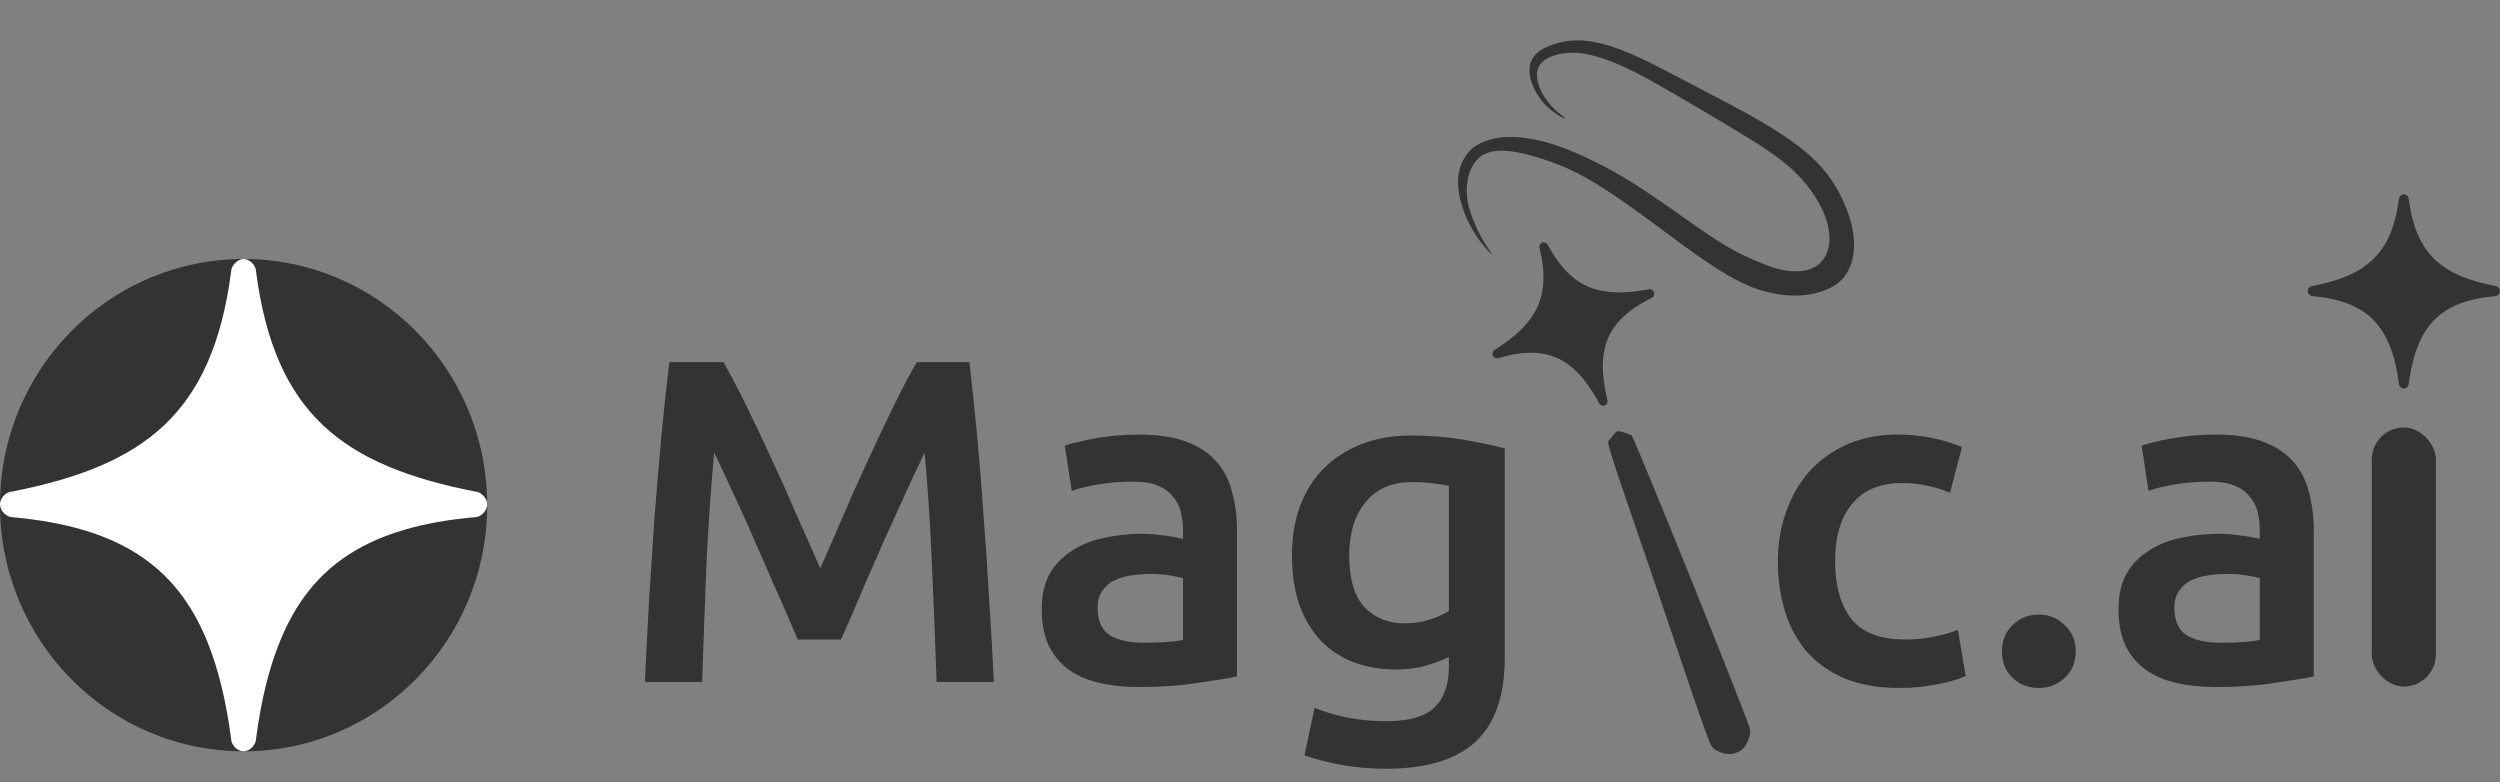
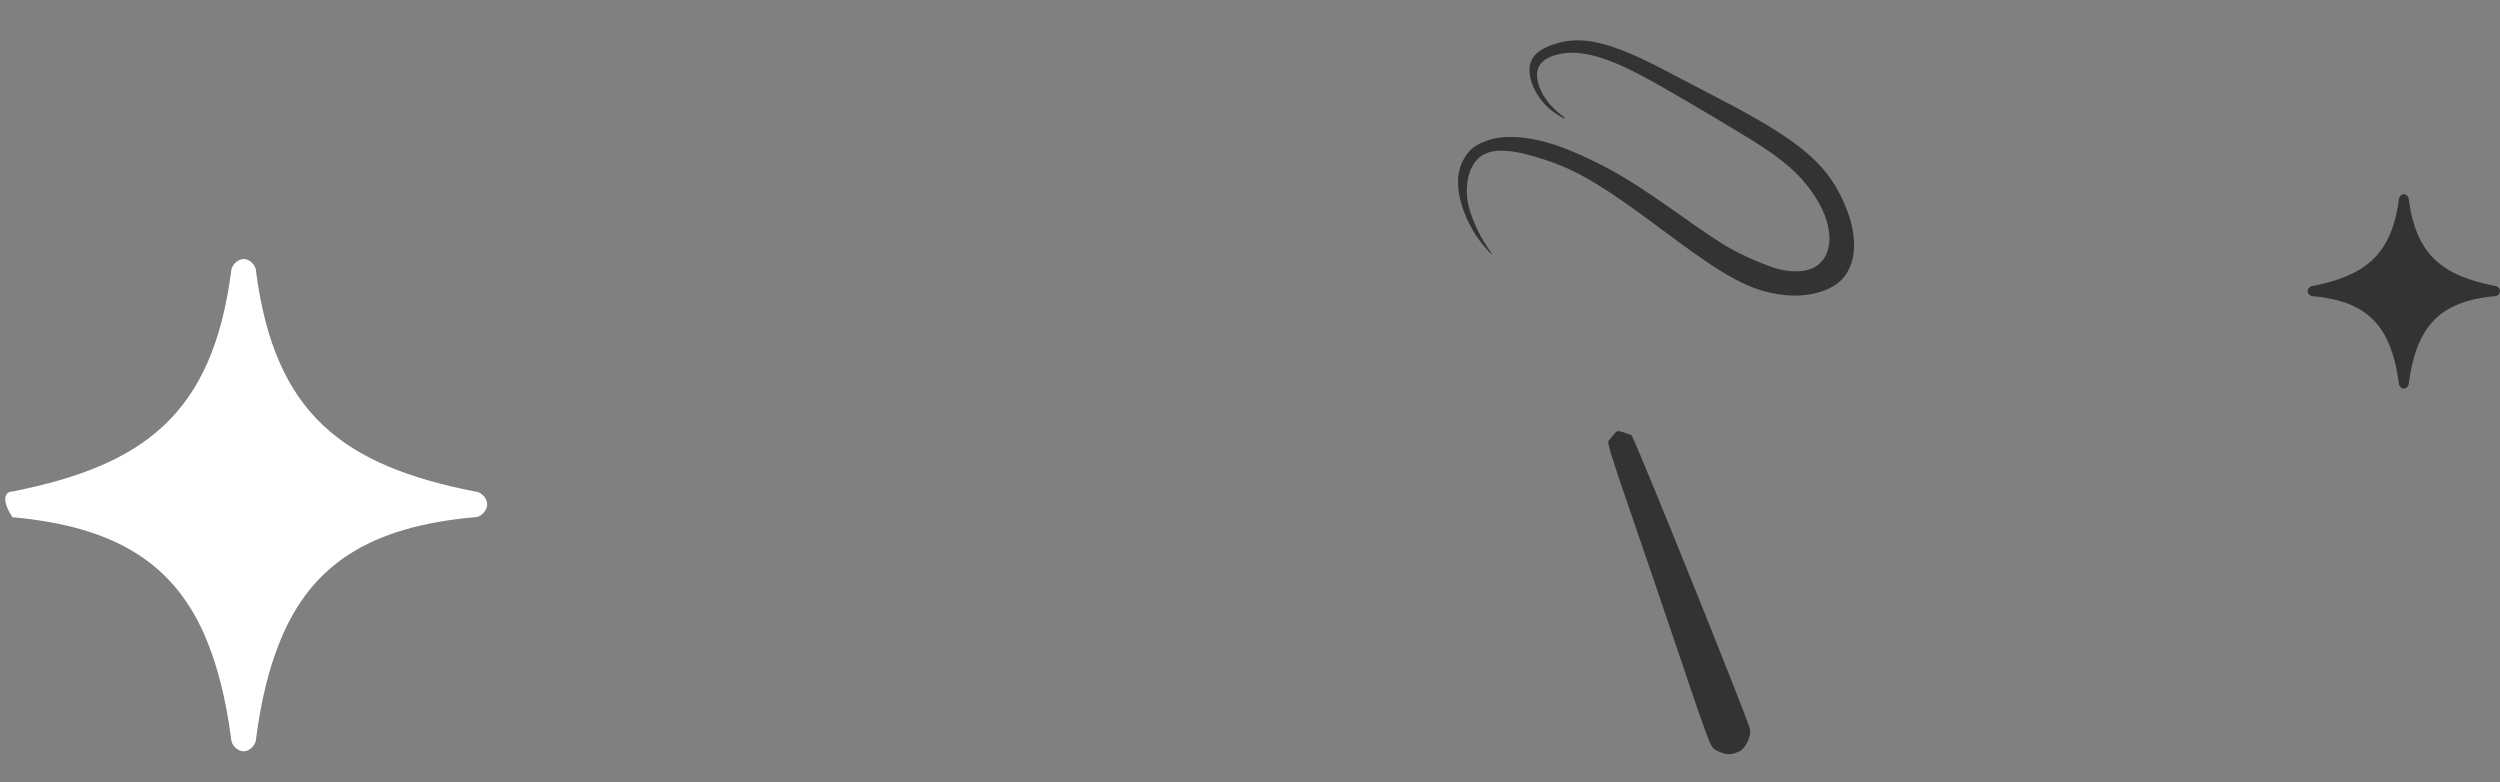
<svg xmlns="http://www.w3.org/2000/svg" width="195" height="61" viewBox="0 0 195 61" fill="none">
  <rect x="0" y="0" width="195" height="61" fill="#808080" stroke="none" />
-   <path d="M56.424 28.245C56.952 29.157 57.54 30.273 58.188 31.593C58.836 32.913 59.496 34.305 60.168 35.769C60.84 37.209 61.5 38.685 62.148 40.197C62.82 41.685 63.432 43.065 63.984 44.337C64.536 43.065 65.136 41.685 65.784 40.197C66.432 38.685 67.092 37.209 67.764 35.769C68.436 34.305 69.096 32.913 69.744 31.593C70.392 30.273 70.98 29.157 71.508 28.245H75.612C75.828 30.069 76.032 32.013 76.224 34.077C76.416 36.117 76.584 38.217 76.728 40.377C76.896 42.513 77.04 44.673 77.16 46.857C77.304 49.017 77.424 51.129 77.52 53.193H73.056C72.96 50.289 72.84 47.301 72.696 44.229C72.576 41.157 72.384 38.181 72.12 35.301C71.856 35.853 71.544 36.513 71.184 37.281C70.824 38.049 70.44 38.889 70.032 39.801C69.624 40.689 69.204 41.613 68.772 42.573C68.364 43.533 67.956 44.469 67.548 45.381C67.164 46.269 66.804 47.109 66.468 47.901C66.132 48.669 65.844 49.329 65.604 49.881H62.22C61.98 49.329 61.692 48.657 61.356 47.865C61.02 47.073 60.648 46.233 60.24 45.345C59.856 44.433 59.448 43.497 59.016 42.537C58.608 41.577 58.2 40.653 57.792 39.765C57.384 38.877 57 38.049 56.64 37.281C56.28 36.489 55.968 35.829 55.704 35.301C55.44 38.181 55.236 41.157 55.092 44.229C54.972 47.301 54.864 50.289 54.768 53.193H50.304C50.4 51.129 50.508 48.993 50.628 46.785C50.772 44.577 50.916 42.393 51.06 40.233C51.228 38.049 51.408 35.937 51.6 33.897C51.792 31.857 51.996 29.973 52.212 28.245H56.424ZM89.212 50.133C90.556 50.133 91.576 50.061 92.272 49.917V45.093C92.032 45.021 91.684 44.949 91.228 44.877C90.772 44.805 90.268 44.769 89.716 44.769C89.236 44.769 88.744 44.805 88.24 44.877C87.76 44.949 87.316 45.081 86.908 45.273C86.524 45.465 86.212 45.741 85.972 46.101C85.732 46.437 85.612 46.869 85.612 47.397C85.612 48.429 85.936 49.149 86.584 49.557C87.232 49.941 88.108 50.133 89.212 50.133ZM88.852 33.897C90.292 33.897 91.504 34.077 92.488 34.437C93.472 34.797 94.252 35.301 94.828 35.949C95.428 36.597 95.848 37.389 96.088 38.325C96.352 39.237 96.484 40.245 96.484 41.349V52.761C95.812 52.905 94.792 53.073 93.424 53.265C92.08 53.481 90.556 53.589 88.852 53.589C87.724 53.589 86.692 53.481 85.756 53.265C84.82 53.049 84.016 52.701 83.344 52.221C82.696 51.741 82.18 51.117 81.796 50.349C81.436 49.581 81.256 48.633 81.256 47.505C81.256 46.425 81.46 45.513 81.868 44.769C82.3 44.025 82.876 43.425 83.596 42.969C84.316 42.489 85.144 42.153 86.08 41.961C87.04 41.745 88.036 41.637 89.068 41.637C89.548 41.637 90.052 41.673 90.58 41.745C91.108 41.793 91.672 41.889 92.272 42.033V41.313C92.272 40.809 92.212 40.329 92.092 39.873C91.972 39.417 91.756 39.021 91.444 38.685C91.156 38.325 90.76 38.049 90.256 37.857C89.776 37.665 89.164 37.569 88.42 37.569C87.412 37.569 86.488 37.641 85.648 37.785C84.808 37.929 84.124 38.097 83.596 38.289L83.056 34.761C83.608 34.569 84.412 34.377 85.468 34.185C86.524 33.993 87.652 33.897 88.852 33.897ZM105.239 43.293C105.239 45.141 105.635 46.497 106.427 47.361C107.243 48.201 108.287 48.621 109.559 48.621C110.255 48.621 110.903 48.525 111.503 48.333C112.127 48.141 112.631 47.913 113.015 47.649V37.893C112.703 37.821 112.319 37.761 111.863 37.713C111.407 37.641 110.831 37.605 110.135 37.605C108.551 37.605 107.339 38.133 106.499 39.189C105.659 40.221 105.239 41.589 105.239 43.293ZM117.371 51.285C117.371 54.285 116.603 56.481 115.067 57.873C113.555 59.265 111.227 59.961 108.083 59.961C106.931 59.961 105.803 59.865 104.699 59.673C103.619 59.481 102.635 59.229 101.747 58.917L102.539 55.209C103.283 55.521 104.123 55.773 105.059 55.965C106.019 56.157 107.051 56.253 108.155 56.253C109.907 56.253 111.155 55.893 111.899 55.173C112.643 54.453 113.015 53.385 113.015 51.969V51.249C112.583 51.465 112.007 51.681 111.287 51.897C110.591 52.113 109.787 52.221 108.875 52.221C107.675 52.221 106.571 52.029 105.563 51.645C104.579 51.261 103.727 50.697 103.007 49.953C102.311 49.209 101.759 48.285 101.351 47.181C100.967 46.053 100.775 44.757 100.775 43.293C100.775 41.925 100.979 40.665 101.387 39.513C101.819 38.361 102.431 37.377 103.223 36.561C104.039 35.745 105.023 35.109 106.175 34.653C107.327 34.197 108.635 33.969 110.099 33.969C111.515 33.969 112.859 34.077 114.131 34.293C115.403 34.509 116.483 34.737 117.371 34.977V51.285ZM138.673 43.797C138.673 42.405 138.889 41.109 139.321 39.909C139.753 38.685 140.365 37.629 141.157 36.741C141.973 35.853 142.957 35.157 144.109 34.653C145.261 34.149 146.557 33.897 147.997 33.897C149.773 33.897 151.453 34.221 153.037 34.869L152.101 38.433C151.597 38.217 151.021 38.037 150.373 37.893C149.749 37.749 149.077 37.677 148.357 37.677C146.653 37.677 145.357 38.217 144.469 39.297C143.581 40.353 143.137 41.853 143.137 43.797C143.137 45.669 143.557 47.157 144.397 48.261C145.237 49.341 146.653 49.881 148.645 49.881C149.389 49.881 150.121 49.809 150.841 49.665C151.561 49.521 152.185 49.341 152.713 49.125L153.325 52.725C152.845 52.965 152.113 53.181 151.129 53.373C150.169 53.565 149.173 53.661 148.141 53.661C146.533 53.661 145.129 53.421 143.929 52.941C142.753 52.437 141.769 51.753 140.977 50.889C140.209 50.001 139.633 48.957 139.249 47.757C138.865 46.533 138.673 45.213 138.673 43.797ZM161.91 50.817C161.91 51.657 161.622 52.341 161.046 52.869C160.494 53.397 159.822 53.661 159.03 53.661C158.214 53.661 157.53 53.397 156.978 52.869C156.426 52.341 156.15 51.657 156.15 50.817C156.15 49.977 156.426 49.293 156.978 48.765C157.53 48.213 158.214 47.937 159.03 47.937C159.822 47.937 160.494 48.213 161.046 48.765C161.622 49.293 161.91 49.977 161.91 50.817ZM173.201 50.133C174.545 50.133 175.565 50.061 176.261 49.917V45.093C176.021 45.021 175.673 44.949 175.217 44.877C174.761 44.805 174.257 44.769 173.705 44.769C173.225 44.769 172.733 44.805 172.229 44.877C171.749 44.949 171.305 45.081 170.897 45.273C170.513 45.465 170.201 45.741 169.961 46.101C169.721 46.437 169.601 46.869 169.601 47.397C169.601 48.429 169.925 49.149 170.573 49.557C171.221 49.941 172.097 50.133 173.201 50.133ZM172.841 33.897C174.281 33.897 175.493 34.077 176.477 34.437C177.461 34.797 178.241 35.301 178.817 35.949C179.417 36.597 179.837 37.389 180.077 38.325C180.341 39.237 180.473 40.245 180.473 41.349V52.761C179.801 52.905 178.781 53.073 177.413 53.265C176.069 53.481 174.545 53.589 172.841 53.589C171.713 53.589 170.681 53.481 169.745 53.265C168.809 53.049 168.005 52.701 167.333 52.221C166.685 51.741 166.169 51.117 165.785 50.349C165.425 49.581 165.245 48.633 165.245 47.505C165.245 46.425 165.449 45.513 165.857 44.769C166.289 44.025 166.865 43.425 167.585 42.969C168.305 42.489 169.133 42.153 170.069 41.961C171.029 41.745 172.025 41.637 173.057 41.637C173.537 41.637 174.041 41.673 174.569 41.745C175.097 41.793 175.661 41.889 176.261 42.033V41.313C176.261 40.809 176.201 40.329 176.081 39.873C175.961 39.417 175.745 39.021 175.433 38.685C175.145 38.325 174.749 38.049 174.245 37.857C173.765 37.665 173.153 37.569 172.409 37.569C171.401 37.569 170.477 37.641 169.637 37.785C168.797 37.929 168.113 38.097 167.585 38.289L167.045 34.761C167.597 34.569 168.401 34.377 169.457 34.185C170.513 33.993 171.641 33.897 172.841 33.897Z" fill="#333333" />
-   <rect x="185" y="33.34" width="5" height="20.21" rx="2.5" fill="#333333" />
  <path d="M186.377 26.917C185.422 24.575 183.633 23.395 180.383 23.1C180.194 23.1 180 22.898 180 22.704C180 22.511 180.19 22.308 180.383 22.308C184.421 21.508 186.538 19.941 187.115 15.547C187.115 15.353 187.312 15.151 187.502 15.151C187.692 15.151 187.885 15.345 187.885 15.547C188.462 19.941 190.575 21.508 194.617 22.308C194.806 22.308 195 22.511 195 22.704C195 22.898 194.81 23.1 194.617 23.1C191.366 23.391 189.574 24.571 188.623 26.917C188.277 27.764 188.038 28.75 187.885 29.912C187.885 30.106 187.696 30.308 187.502 30.308C187.308 30.308 187.115 30.115 187.115 29.912C186.962 28.75 186.719 27.76 186.377 26.917Z" fill="#333333" />
  <path d="M113.79 13.465C113.476 15.055 114.31 17.491 115.746 19.186C116.528 20.098 116.58 20.087 115.929 19.142C115.294 18.239 114.62 16.626 114.47 15.678C114.318 14.706 114.449 13.699 114.822 13.004C115.642 11.45 117.389 11.355 121.049 12.648C123.266 13.438 125.329 14.697 129.48 17.799C134.711 21.718 136.51 22.689 139.116 23.004C140.789 23.203 142.47 22.82 143.438 22.013C144.732 20.923 144.985 18.802 144.083 16.439C142.735 12.91 140.648 11.089 133.94 7.614C132.777 7.006 130.937 6.05 129.86 5.482C125.654 3.268 123.371 2.728 121.238 3.442C120.244 3.768 119.714 4.144 119.451 4.725C118.936 5.812 119.771 7.733 121.184 8.738C121.967 9.287 122.426 9.452 121.743 8.937C120.939 8.331 120.316 7.504 120.048 6.712C119.627 5.463 120.017 4.706 121.273 4.313C123.015 3.771 125.147 4.311 128.514 6.149C130.727 7.359 136.276 10.651 137.61 11.549C139.571 12.854 140.708 13.954 141.631 15.423C143.538 18.438 142.801 21.191 140.101 21.162C139.109 21.149 138.505 20.998 136.939 20.333C135.148 19.575 134.29 19.062 131.233 16.899C127.804 14.481 126.458 13.637 124.47 12.648C121.671 11.248 119.564 10.649 117.588 10.685C116.395 10.708 115.141 11.171 114.601 11.801C114.179 12.297 113.919 12.821 113.79 13.465Z" fill="#333333" />
-   <path d="M123.14 29.154C121.583 27.505 119.703 27.105 116.883 27.929C116.725 27.991 116.497 27.885 116.435 27.723C116.372 27.561 116.466 27.328 116.628 27.265C119.755 25.264 121.024 23.253 120.09 19.379C120.028 19.217 120.128 18.982 120.287 18.92C120.446 18.857 120.671 18.956 120.736 19.125C122.637 22.619 124.914 23.237 128.561 22.576C128.719 22.514 128.947 22.62 129.009 22.782C129.072 22.945 128.978 23.177 128.816 23.24C126.185 24.555 125.063 26.134 125.022 28.414C125.005 29.238 125.123 30.143 125.37 31.168C125.433 31.331 125.339 31.563 125.177 31.627C125.014 31.69 124.789 31.592 124.724 31.422C124.221 30.497 123.698 29.748 123.14 29.154Z" fill="#333333" />
  <path d="M126.546 38.09C128.16 42.773 130.301 49.06 131.914 53.849C132.629 55.985 133.328 57.901 133.462 58.116C133.647 58.424 133.797 58.529 134.223 58.69C134.778 58.9 135.201 58.861 135.743 58.561C136.174 58.326 136.591 57.429 136.507 56.898C136.415 56.282 127.445 34.028 127.253 33.94C127.157 33.895 126.866 33.796 126.604 33.709C126.155 33.573 126.123 33.593 125.846 33.922C125.702 34.113 125.521 34.334 125.448 34.418C125.371 34.511 125.717 35.667 126.546 38.09Z" fill="#333333" />
-   <ellipse cx="19" cy="39.403" rx="19" ry="19.2" fill="#333333" />
-   <path d="M16.156 50.011C13.735 44.078 9.204 41.089 0.97 40.342C0.489 40.342 0 39.83 0 39.339C0 38.848 0.48 38.336 0.97 38.336C11.198 36.308 16.563 32.338 18.024 21.207C18.024 20.716 18.525 20.203 19.005 20.203C19.486 20.203 19.976 20.694 19.976 21.207C21.437 32.338 26.791 36.308 37.03 38.336C37.509 38.336 38 38.848 38 39.339C38 39.83 37.52 40.342 37.03 40.342C28.795 41.078 24.255 44.067 21.844 50.011C20.967 52.156 20.362 54.654 19.976 57.599C19.976 58.09 19.495 58.602 19.005 58.602C18.514 58.602 18.024 58.111 18.024 57.599C17.638 54.654 17.022 52.146 16.156 50.011Z" fill="white" />
+   <path d="M16.156 50.011C13.735 44.078 9.204 41.089 0.97 40.342C0 38.848 0.48 38.336 0.97 38.336C11.198 36.308 16.563 32.338 18.024 21.207C18.024 20.716 18.525 20.203 19.005 20.203C19.486 20.203 19.976 20.694 19.976 21.207C21.437 32.338 26.791 36.308 37.03 38.336C37.509 38.336 38 38.848 38 39.339C38 39.83 37.52 40.342 37.03 40.342C28.795 41.078 24.255 44.067 21.844 50.011C20.967 52.156 20.362 54.654 19.976 57.599C19.976 58.09 19.495 58.602 19.005 58.602C18.514 58.602 18.024 58.111 18.024 57.599C17.638 54.654 17.022 52.146 16.156 50.011Z" fill="white" />
</svg>